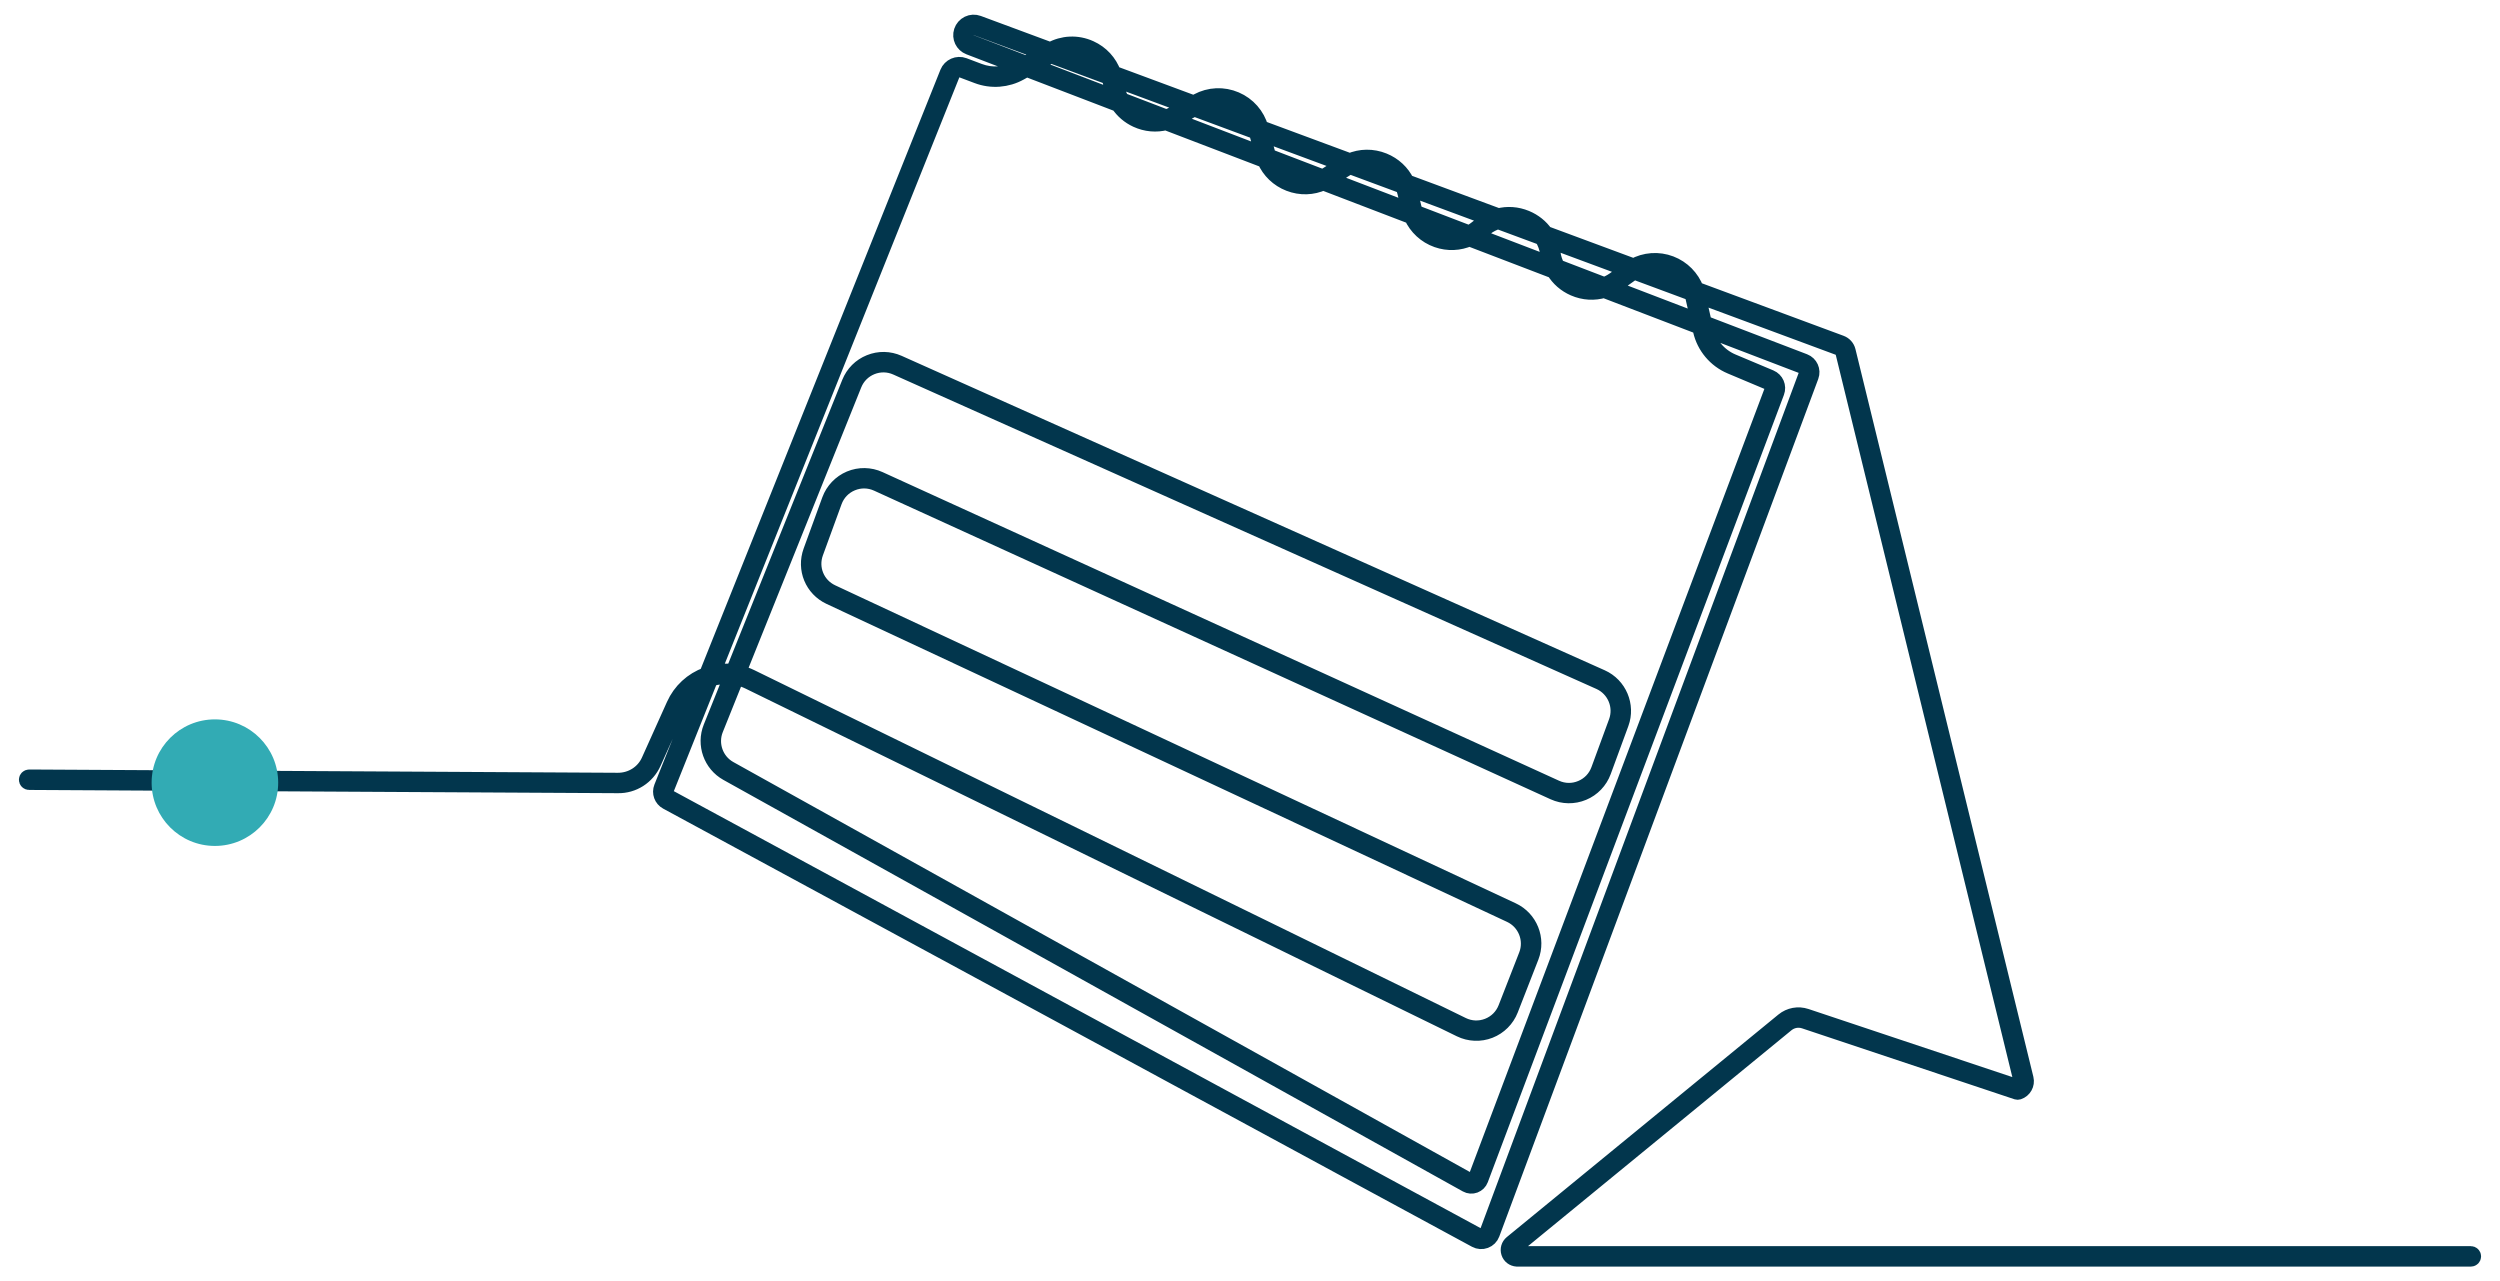
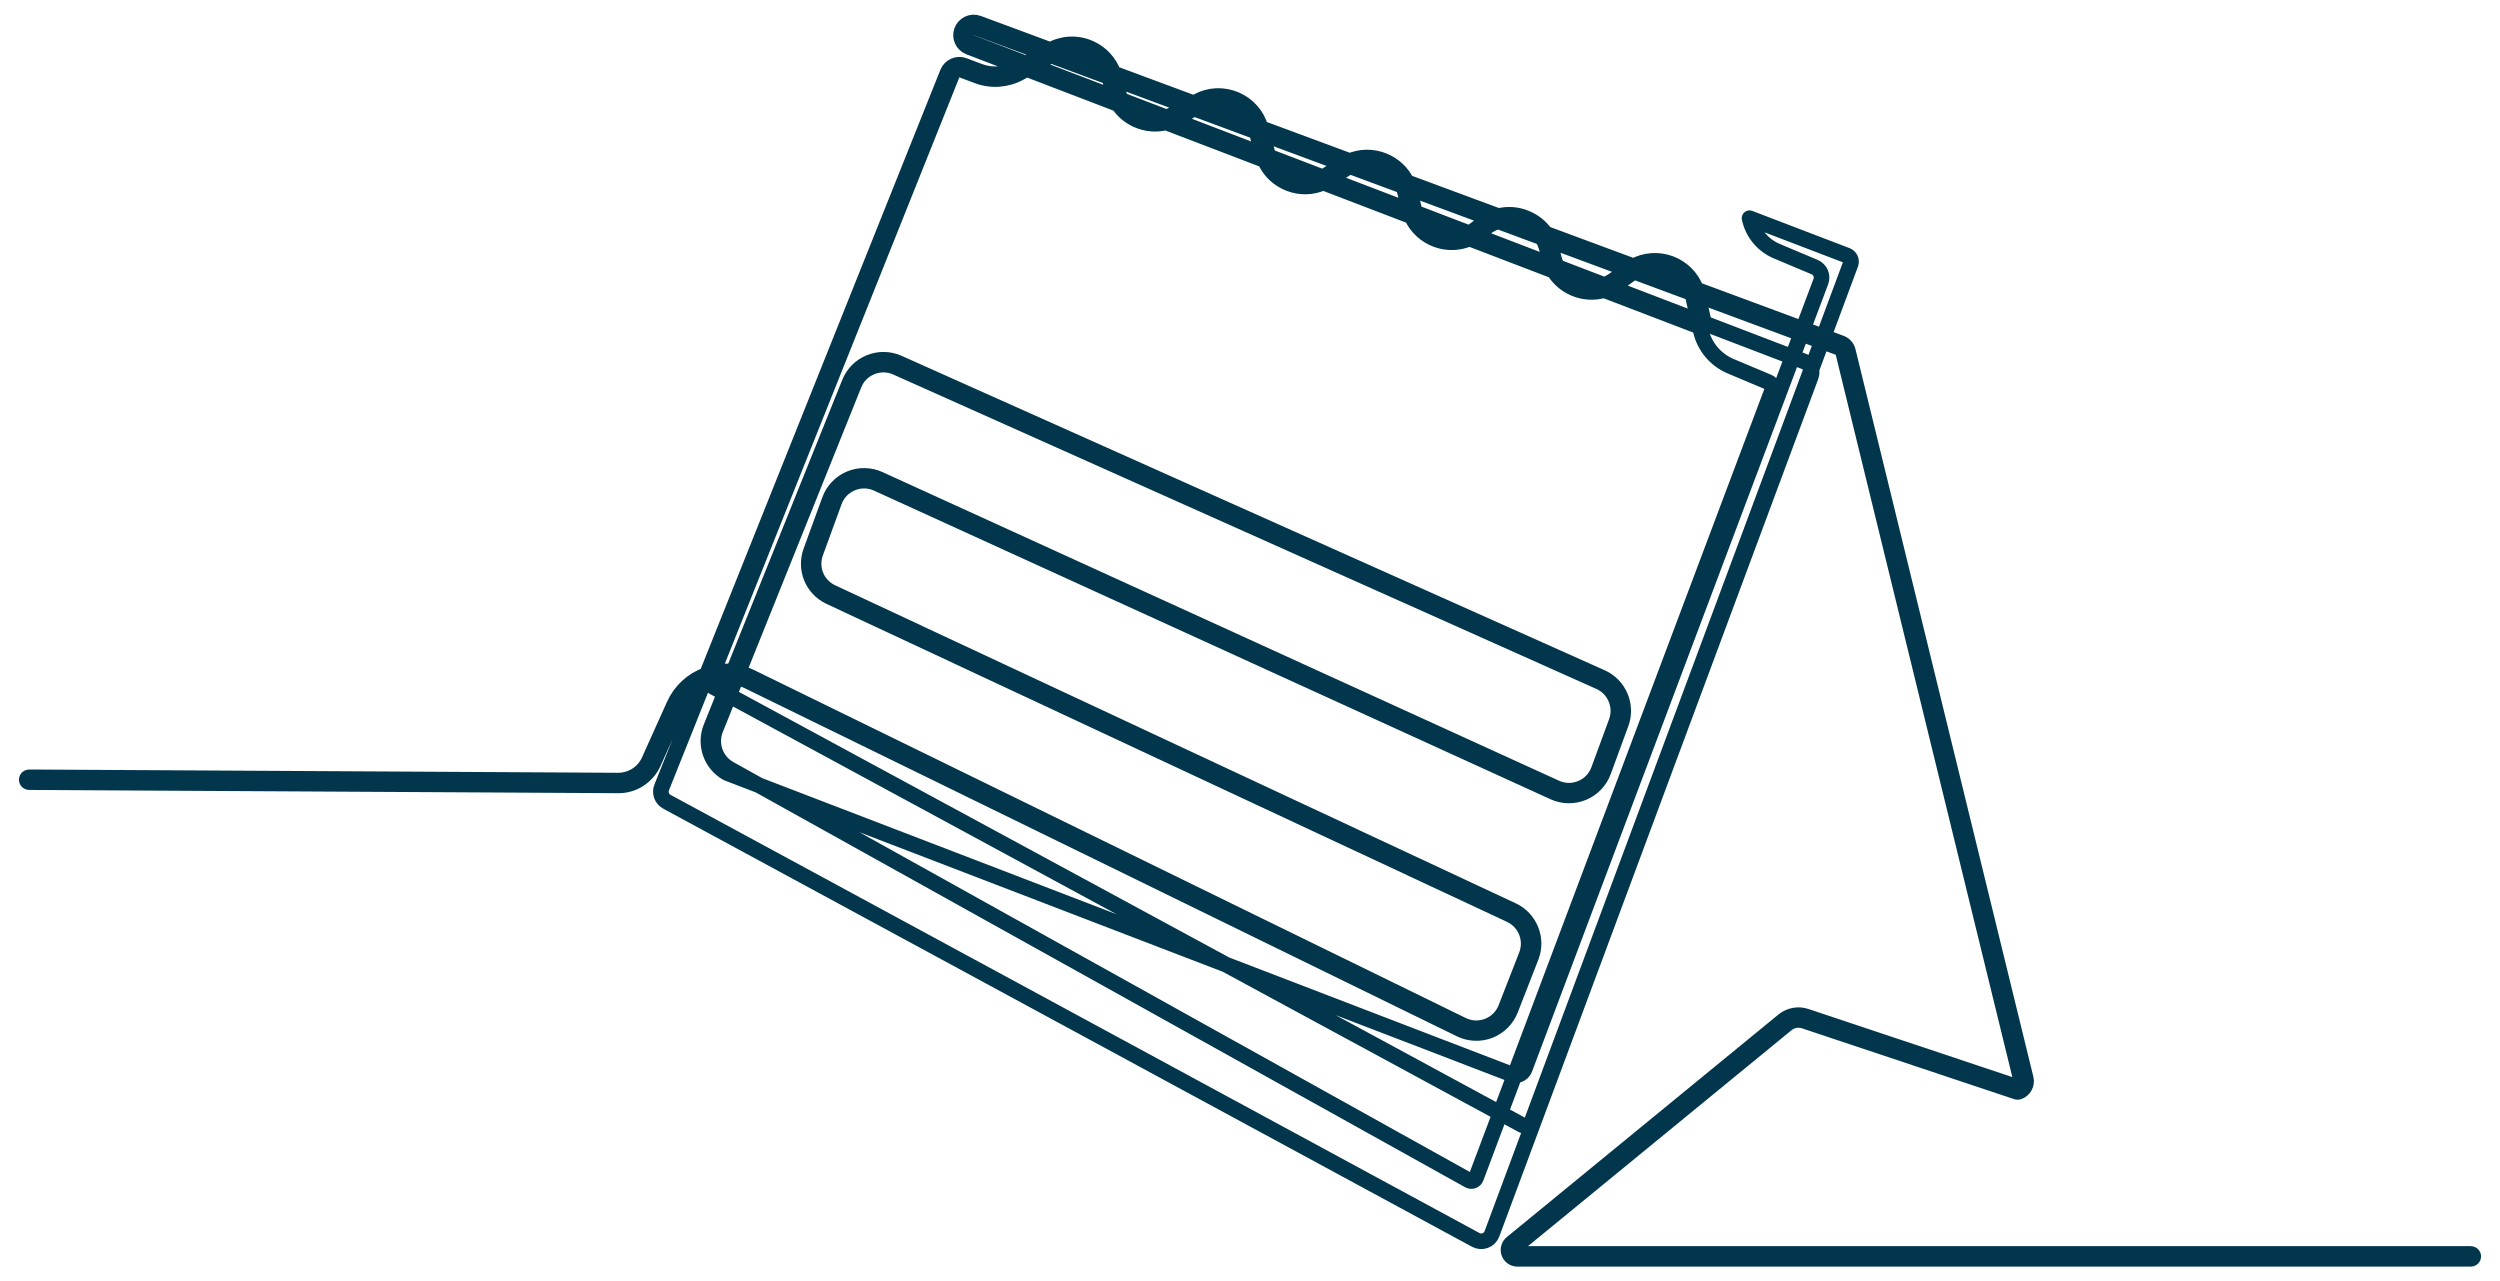
<svg xmlns="http://www.w3.org/2000/svg" id="planifier" x="0px" y="0px" viewBox="0 0 800 410" style="enable-background:new 0 0 800 410;" xml:space="preserve">
  <style type="text/css">	.st0{fill:none;stroke:#02364D;stroke-width:5;stroke-linecap:round;stroke-linejoin:round;stroke-miterlimit:10;}	.st1{fill:#32ABB4;}</style>
  <g>
    <g id="Main_Design">
-       <path class="st0" d="M790.69,402.81H485.42c-1.21-0.07-2.2-0.83-2.56-1.95c-0.36-1.11-0.01-2.31,0.89-3.05l86.92-71.22   c2.04-1.67,4.75-2.17,7.25-1.34l67.7,22.61c0.86-0.39,1.35-1.36,1.12-2.3l-56.94-232.88c-0.16-0.65-0.63-1.17-1.25-1.4   l-45.28-16.79l2.03,8.93l32.08,12.28c1.87,0.71,2.82,2.82,2.12,4.69L477.42,394.83c-0.37,1-1.15,1.78-2.15,2.15   c-0.99,0.37-2.1,0.3-3.03-0.21L213.4,256.56c-1.63-0.88-2.35-2.85-1.66-4.58l13.62-34.06c-3.67,1.68-6.58,4.59-8.25,8.32   l-8.02,17.82c-2.02,4.48-6.46,7.37-11.41,7.26L9.31,250.28c-0.43,0-0.77-0.35-0.76-0.78c0-0.42,0.35-0.76,0.77-0.76   c0,0,0,0,0.01,0l188.39,1.05c4.31,0.01,8.22-2.43,9.98-6.35l8.02-17.82c2.04-4.54,5.75-7.97,10.43-9.66c0.01,0,0.02,0,0.02-0.01   l77.09-192.71c0.81-2.02,3.12-3.04,5.16-2.27l4.88,1.84c4.09,1.55,8.62,1.21,12.44-0.94l0.91-0.51l-16.51-6.32   c-2.02-0.77-3.08-2.99-2.41-5.04c0.35-1.06,1.09-1.91,2.09-2.4c1-0.49,2.13-0.54,3.18-0.15l23.14,8.58l0.03-0.02   c3.94-2.21,8.56-2.41,12.67-0.55c3.53,1.59,6.16,4.47,7.43,8.03l25.77,9.56l1.17-0.63c3.8-2.05,8.25-2.25,12.21-0.55   c3.93,1.68,6.83,5,7.99,9.1l28.54,10.58c3.42-1.48,7.25-1.54,10.8-0.11c3.29,1.33,5.87,3.75,7.36,6.84l29.37,10.89   c2.88-0.75,5.97-0.55,8.86,0.65c2.56,1.06,4.67,2.77,6.17,4.92l28.26,10.48c3.6-1.99,7.91-2.32,11.81-0.83   c3.82,1.46,6.76,4.47,8.16,8.23l46.36,17.19c1.1,0.41,1.93,1.34,2.21,2.48l56.94,232.88c0.44,1.8-0.6,3.65-2.36,4.22   c-0.16,0.05-0.32,0.05-0.48,0l-67.96-22.69c-2-0.67-4.16-0.27-5.78,1.06L484.73,399c-0.42,0.35-0.58,0.86-0.41,1.39   c0.17,0.52,0.6,0.85,1.14,0.88l305.22,0c0.43,0,0.77,0.34,0.77,0.77S791.11,402.81,790.69,402.81z M227.33,217.18l-14.15,35.38   c-0.4,1,0.01,2.14,0.96,2.65l258.85,140.21c0.54,0.29,1.18,0.34,1.75,0.12c0.58-0.22,1.03-0.67,1.24-1.25l102.07-274.45   c0.4-1.09-0.15-2.31-1.23-2.72l-31.12-11.91l0.05,0.22c1.05,4.62,4.29,8.48,8.66,10.32l12.1,5.09c1.82,0.77,2.7,2.81,2,4.66   l-94.76,251.94c-0.32,0.85-0.99,1.51-1.84,1.83c-0.85,0.32-1.8,0.24-2.59-0.2L232.7,247.38c-5.14-2.86-7.36-9.13-5.17-14.59   l6.55-16.3C231.83,216.25,229.54,216.48,227.33,217.18z M235.64,216.73l-6.68,16.64c-1.9,4.74,0.03,10.19,4.49,12.67l236.62,131.7   c0.4,0.22,0.88,0.26,1.31,0.1c0.43-0.16,0.77-0.49,0.93-0.92l94.76-251.94c0.4-1.07-0.11-2.26-1.16-2.7l-12.1-5.09   c-4.82-2.03-8.4-6.29-9.56-11.4l-0.28-1.23l-30.66-11.74c-3.13,0.95-6.52,0.77-9.64-0.59c-2.72-1.18-4.92-3.13-6.39-5.55   l-27.07-10.36c-3.23,1.43-6.91,1.6-10.34,0.39c-3.66-1.29-6.57-4-8.13-7.46l-28.31-10.84c-3.42,1.57-7.29,1.69-10.88,0.3   c-3.55-1.38-6.31-4.04-7.79-7.45L373.1,39.15c-3.1,0.81-6.39,0.52-9.39-0.86c-2.41-1.11-4.39-2.83-5.81-4.95L328.5,22.07   l-2.03,1.14c-4.21,2.36-9.22,2.74-13.73,1.03l-4.88-1.84c-1.26-0.47-2.69,0.15-3.18,1.4l-76.63,191.57   c2.19-0.54,4.43-0.66,6.63-0.37l37.17-92.53c1.2-2.98,3.5-5.29,6.48-6.49c2.98-1.2,6.23-1.14,9.17,0.17l225.01,100.63   c5.59,2.5,8.32,8.97,6.21,14.72l-5.65,15.38c-1.12,3.05-3.48,5.52-6.48,6.76c-3,1.25-6.41,1.2-9.37-0.15l-216.49-98.76   c-2.61-1.19-5.5-1.24-8.15-0.13c-2.65,1.11-4.64,3.2-5.63,5.89l-5.98,16.39c-1.82,4.99,0.44,10.45,5.25,12.69l217.77,101.76   c5.57,2.6,8.19,9.13,5.95,14.86l-6.6,16.92c-1.19,3.04-3.61,5.46-6.65,6.65c-3.04,1.19-6.47,1.04-9.4-0.39L239.66,218.1   C238.36,217.47,237.01,217.01,235.64,216.73z M236.22,215.28c1.41,0.31,2.78,0.79,4.11,1.44l227.62,111.29   c2.58,1.26,5.48,1.38,8.16,0.34c2.68-1.05,4.73-3.1,5.78-5.78l6.6-16.92c1.94-4.98-0.33-10.65-5.17-12.91L265.56,190.99   c-5.54-2.59-8.14-8.87-6.04-14.62l5.98-16.39c1.12-3.06,3.48-5.53,6.48-6.79c3-1.26,6.42-1.2,9.38,0.15l216.48,98.76   c2.61,1.19,5.5,1.24,8.14,0.13c2.64-1.1,4.64-3.19,5.63-5.88l5.65-15.38c1.84-5-0.53-10.61-5.39-12.79L286.85,117.56   c-2.55-1.14-5.37-1.19-7.96-0.15c-2.59,1.05-4.58,3.05-5.62,5.64L236.22,215.28z M515.43,91.98l28.12,10.77l-1.82-7.99   c-0.07-0.32-0.15-0.63-0.25-0.93l-18.6-6.9c-0.2,0.13-0.41,0.26-0.6,0.4l-4.87,3.46C516.78,91.25,516.12,91.64,515.43,91.98z    M524.74,85.97l15.97,5.92c-1.39-2.75-3.76-4.93-6.71-6.05C530.97,84.68,527.67,84.76,524.74,85.97z M499.95,87.7   c1.18,1.31,2.64,2.37,4.33,3.11c2.05,0.89,4.23,1.21,6.36,0.98L499.95,87.7z M498.34,85.44l15.01,5.75   c1.11-0.39,2.18-0.94,3.18-1.64l4.59-3.27l-25.45-9.44c0.6,1.28,1,2.67,1.2,4.14C497.09,82.58,497.59,84.08,498.34,85.44z    M472.01,75.36l24.25,9.28c-0.44-1.09-0.75-2.25-0.91-3.46c-0.25-1.89-0.9-3.64-1.87-5.16l-14.08-5.22   c-1.45,0.43-2.83,1.13-4.08,2.1l-2.2,1.69C472.75,74.86,472.39,75.12,472.01,75.36z M453.93,70.09c1.48,2.37,3.73,4.21,6.46,5.17   c2.51,0.88,5.16,0.94,7.63,0.23L453.93,70.09z M452.9,68.04l17.24,6.6c0.71-0.35,1.39-0.78,2.03-1.27l2.2-1.69   c0.89-0.68,1.83-1.25,2.82-1.7l-26.34-9.77c0.1,0.32,0.19,0.64,0.27,0.96l1.26,5.22C452.52,66.96,452.69,67.51,452.9,68.04z    M482.45,70.29l9.02,3.34c-1.07-0.99-2.33-1.8-3.75-2.39C486.01,70.54,484.24,70.22,482.45,70.29z M425.2,57.44l25.84,9.89   c-0.06-0.19-0.11-0.38-0.15-0.58l-1.26-5.21c-0.17-0.7-0.39-1.38-0.67-2.03l-16.96-6.29c-0.42,0.21-0.83,0.44-1.24,0.69   L425.2,57.44z M406.9,52.09c1.41,2.35,3.55,4.17,6.2,5.19c2.67,1.04,5.52,1.13,8.17,0.31L406.9,52.09z M434.18,52.39l13.66,5.06   c-1.37-2.03-3.32-3.62-5.69-4.58C439.54,51.82,436.77,51.67,434.18,52.39z M405.92,50.06l17.43,6.67   c0.33-0.17,0.66-0.36,0.97-0.56l5.61-3.56c0.05-0.03,0.11-0.07,0.16-0.1l-26.2-9.72l1.66,6.1   C405.65,49.29,405.78,49.68,405.92,50.06z M375.34,38.36l28.73,11c-0.01-0.02-0.01-0.04-0.02-0.05l-1.95-7.16l-19.97-7.41   l-5.86,3.16C375.97,38.06,375.66,38.21,375.34,38.36z M383.94,33.76l17.6,6.53c-1.2-3.14-3.61-5.66-6.75-7   C391.27,31.77,387.32,31.95,383.94,33.76z M360.82,34.45c1.01,0.99,2.2,1.82,3.54,2.44c1.87,0.86,3.87,1.25,5.84,1.15   L360.82,34.45z M358.93,32.08l14.24,5.45c0.81-0.24,1.61-0.57,2.37-0.99l4.67-2.52l-23.44-8.69c0,0,0,0,0,0l0.6,2.8   C357.67,29.56,358.2,30.88,358.93,32.08z M330.24,21.09l26.52,10.15c-0.39-0.88-0.69-1.82-0.9-2.79l-0.6-2.8   c-0.07-0.33-0.15-0.66-0.25-0.98l-18.77-6.96L330.24,21.09z M338.1,16.76l16.18,6c-1.26-2.59-3.38-4.67-6.09-5.9   C344.93,15.39,341.32,15.37,338.1,16.76z M311.57,8.73c-0.37,0-0.75,0.08-1.09,0.25c-0.62,0.3-1.08,0.83-1.3,1.49   c-0.42,1.28,0.24,2.65,1.49,3.13l17.7,6.78l5.98-3.36l-21.91-8.13C312.16,8.79,311.86,8.73,311.57,8.73z" />
+       <path class="st0" d="M790.69,402.81H485.42c-1.21-0.07-2.2-0.83-2.56-1.95c-0.36-1.11-0.01-2.31,0.89-3.05l86.92-71.22   c2.04-1.67,4.75-2.17,7.25-1.34l67.7,22.61c0.86-0.39,1.35-1.36,1.12-2.3l-56.94-232.88c-0.16-0.65-0.63-1.17-1.25-1.4   l-45.28-16.79l2.03,8.93l32.08,12.28c1.87,0.71,2.82,2.82,2.12,4.69L477.42,394.83c-0.37,1-1.15,1.78-2.15,2.15   c-0.99,0.37-2.1,0.3-3.03-0.21L213.4,256.56c-1.63-0.88-2.35-2.85-1.66-4.58l13.62-34.06c-3.67,1.68-6.58,4.59-8.25,8.32   l-8.02,17.82c-2.02,4.48-6.46,7.37-11.41,7.26L9.31,250.28c-0.43,0-0.77-0.35-0.76-0.78c0-0.42,0.35-0.76,0.77-0.76   c0,0,0,0,0.01,0l188.39,1.05c4.31,0.01,8.22-2.43,9.98-6.35l8.02-17.82c2.04-4.54,5.75-7.97,10.43-9.66c0.01,0,0.02,0,0.02-0.01   l77.09-192.71c0.81-2.02,3.12-3.04,5.16-2.27l4.88,1.84c4.09,1.55,8.62,1.21,12.44-0.94l0.91-0.51l-16.51-6.32   c-2.02-0.77-3.08-2.99-2.41-5.04c0.35-1.06,1.09-1.91,2.09-2.4c1-0.49,2.13-0.54,3.18-0.15l23.14,8.58l0.03-0.02   c3.94-2.21,8.56-2.41,12.67-0.55c3.53,1.59,6.16,4.47,7.43,8.03l25.77,9.56l1.17-0.63c3.8-2.05,8.25-2.25,12.21-0.55   c3.93,1.68,6.83,5,7.99,9.1l28.54,10.58c3.42-1.48,7.25-1.54,10.8-0.11c3.29,1.33,5.87,3.75,7.36,6.84l29.37,10.89   c2.88-0.75,5.97-0.55,8.86,0.65c2.56,1.06,4.67,2.77,6.17,4.92l28.26,10.48c3.6-1.99,7.91-2.32,11.81-0.83   c3.82,1.46,6.76,4.47,8.16,8.23l46.36,17.19c1.1,0.41,1.93,1.34,2.21,2.48l56.94,232.88c0.44,1.8-0.6,3.65-2.36,4.22   c-0.16,0.05-0.32,0.05-0.48,0l-67.96-22.69c-2-0.67-4.16-0.27-5.78,1.06L484.73,399c-0.42,0.35-0.58,0.86-0.41,1.39   c0.17,0.52,0.6,0.85,1.14,0.88l305.22,0c0.43,0,0.77,0.34,0.77,0.77S791.11,402.81,790.69,402.81z M227.33,217.18c-0.4,1,0.01,2.14,0.96,2.65l258.85,140.21c0.54,0.29,1.18,0.34,1.75,0.12c0.58-0.22,1.03-0.67,1.24-1.25l102.07-274.45   c0.4-1.09-0.15-2.31-1.23-2.72l-31.12-11.91l0.05,0.22c1.05,4.62,4.29,8.48,8.66,10.32l12.1,5.09c1.82,0.77,2.7,2.81,2,4.66   l-94.76,251.94c-0.32,0.85-0.99,1.51-1.84,1.83c-0.85,0.32-1.8,0.24-2.59-0.2L232.7,247.38c-5.14-2.86-7.36-9.13-5.17-14.59   l6.55-16.3C231.83,216.25,229.54,216.48,227.33,217.18z M235.64,216.73l-6.68,16.64c-1.9,4.74,0.03,10.19,4.49,12.67l236.62,131.7   c0.4,0.22,0.88,0.26,1.31,0.1c0.43-0.16,0.77-0.49,0.93-0.92l94.76-251.94c0.4-1.07-0.11-2.26-1.16-2.7l-12.1-5.09   c-4.82-2.03-8.4-6.29-9.56-11.4l-0.28-1.23l-30.66-11.74c-3.13,0.95-6.52,0.77-9.64-0.59c-2.72-1.18-4.92-3.13-6.39-5.55   l-27.07-10.36c-3.23,1.43-6.91,1.6-10.34,0.39c-3.66-1.29-6.57-4-8.13-7.46l-28.31-10.84c-3.42,1.57-7.29,1.69-10.88,0.3   c-3.55-1.38-6.31-4.04-7.79-7.45L373.1,39.15c-3.1,0.81-6.39,0.52-9.39-0.86c-2.41-1.11-4.39-2.83-5.81-4.95L328.5,22.07   l-2.03,1.14c-4.21,2.36-9.22,2.74-13.73,1.03l-4.88-1.84c-1.26-0.47-2.69,0.15-3.18,1.4l-76.63,191.57   c2.19-0.54,4.43-0.66,6.63-0.37l37.17-92.53c1.2-2.98,3.5-5.29,6.48-6.49c2.98-1.2,6.23-1.14,9.17,0.17l225.01,100.63   c5.59,2.5,8.32,8.97,6.21,14.72l-5.65,15.38c-1.12,3.05-3.48,5.52-6.48,6.76c-3,1.25-6.41,1.2-9.37-0.15l-216.49-98.76   c-2.61-1.19-5.5-1.24-8.15-0.13c-2.65,1.11-4.64,3.2-5.63,5.89l-5.98,16.39c-1.82,4.99,0.44,10.45,5.25,12.69l217.77,101.76   c5.57,2.6,8.19,9.13,5.95,14.86l-6.6,16.92c-1.19,3.04-3.61,5.46-6.65,6.65c-3.04,1.19-6.47,1.04-9.4-0.39L239.66,218.1   C238.36,217.47,237.01,217.01,235.64,216.73z M236.22,215.28c1.41,0.31,2.78,0.79,4.11,1.44l227.62,111.29   c2.58,1.26,5.48,1.38,8.16,0.34c2.68-1.05,4.73-3.1,5.78-5.78l6.6-16.92c1.94-4.98-0.33-10.65-5.17-12.91L265.56,190.99   c-5.54-2.59-8.14-8.87-6.04-14.62l5.98-16.39c1.12-3.06,3.48-5.53,6.48-6.79c3-1.26,6.42-1.2,9.38,0.15l216.48,98.76   c2.61,1.19,5.5,1.24,8.14,0.13c2.64-1.1,4.64-3.19,5.63-5.88l5.65-15.38c1.84-5-0.53-10.61-5.39-12.79L286.85,117.56   c-2.55-1.14-5.37-1.19-7.96-0.15c-2.59,1.05-4.58,3.05-5.62,5.64L236.22,215.28z M515.43,91.98l28.12,10.77l-1.82-7.99   c-0.07-0.32-0.15-0.63-0.25-0.93l-18.6-6.9c-0.2,0.13-0.41,0.26-0.6,0.4l-4.87,3.46C516.78,91.25,516.12,91.64,515.43,91.98z    M524.74,85.97l15.97,5.92c-1.39-2.75-3.76-4.93-6.71-6.05C530.97,84.68,527.67,84.76,524.74,85.97z M499.95,87.7   c1.18,1.31,2.64,2.37,4.33,3.11c2.05,0.89,4.23,1.21,6.36,0.98L499.95,87.7z M498.34,85.44l15.01,5.75   c1.11-0.39,2.18-0.94,3.18-1.64l4.59-3.27l-25.45-9.44c0.6,1.28,1,2.67,1.2,4.14C497.09,82.58,497.59,84.08,498.34,85.44z    M472.01,75.36l24.25,9.28c-0.44-1.09-0.75-2.25-0.91-3.46c-0.25-1.89-0.9-3.64-1.87-5.16l-14.08-5.22   c-1.45,0.43-2.83,1.13-4.08,2.1l-2.2,1.69C472.75,74.86,472.39,75.12,472.01,75.36z M453.93,70.09c1.48,2.37,3.73,4.21,6.46,5.17   c2.51,0.88,5.16,0.94,7.63,0.23L453.93,70.09z M452.9,68.04l17.24,6.6c0.71-0.35,1.39-0.78,2.03-1.27l2.2-1.69   c0.89-0.68,1.83-1.25,2.82-1.7l-26.34-9.77c0.1,0.32,0.19,0.64,0.27,0.96l1.26,5.22C452.52,66.96,452.69,67.51,452.9,68.04z    M482.45,70.29l9.02,3.34c-1.07-0.99-2.33-1.8-3.75-2.39C486.01,70.54,484.24,70.22,482.45,70.29z M425.2,57.44l25.84,9.89   c-0.06-0.19-0.11-0.38-0.15-0.58l-1.26-5.21c-0.17-0.7-0.39-1.38-0.67-2.03l-16.96-6.29c-0.42,0.21-0.83,0.44-1.24,0.69   L425.2,57.44z M406.9,52.09c1.41,2.35,3.55,4.17,6.2,5.19c2.67,1.04,5.52,1.13,8.17,0.31L406.9,52.09z M434.18,52.39l13.66,5.06   c-1.37-2.03-3.32-3.62-5.69-4.58C439.54,51.82,436.77,51.67,434.18,52.39z M405.92,50.06l17.43,6.67   c0.33-0.17,0.66-0.36,0.97-0.56l5.61-3.56c0.05-0.03,0.11-0.07,0.16-0.1l-26.2-9.72l1.66,6.1   C405.65,49.29,405.78,49.68,405.92,50.06z M375.34,38.36l28.73,11c-0.01-0.02-0.01-0.04-0.02-0.05l-1.95-7.16l-19.97-7.41   l-5.86,3.16C375.97,38.06,375.66,38.21,375.34,38.36z M383.94,33.76l17.6,6.53c-1.2-3.14-3.61-5.66-6.75-7   C391.27,31.77,387.32,31.95,383.94,33.76z M360.82,34.45c1.01,0.99,2.2,1.82,3.54,2.44c1.87,0.86,3.87,1.25,5.84,1.15   L360.82,34.45z M358.93,32.08l14.24,5.45c0.81-0.24,1.61-0.57,2.37-0.99l4.67-2.52l-23.44-8.69c0,0,0,0,0,0l0.6,2.8   C357.67,29.56,358.2,30.88,358.93,32.08z M330.24,21.09l26.52,10.15c-0.39-0.88-0.69-1.82-0.9-2.79l-0.6-2.8   c-0.07-0.33-0.15-0.66-0.25-0.98l-18.77-6.96L330.24,21.09z M338.1,16.76l16.18,6c-1.26-2.59-3.38-4.67-6.09-5.9   C344.93,15.39,341.32,15.37,338.1,16.76z M311.57,8.73c-0.37,0-0.75,0.08-1.09,0.25c-0.62,0.3-1.08,0.83-1.3,1.49   c-0.42,1.28,0.24,2.65,1.49,3.13l17.7,6.78l5.98-3.36l-21.91-8.13C312.16,8.79,311.86,8.73,311.57,8.73z" />
    </g>
-     <circle class="st1" cx="68.77" cy="250.45" r="20.25" />
  </g>
</svg>